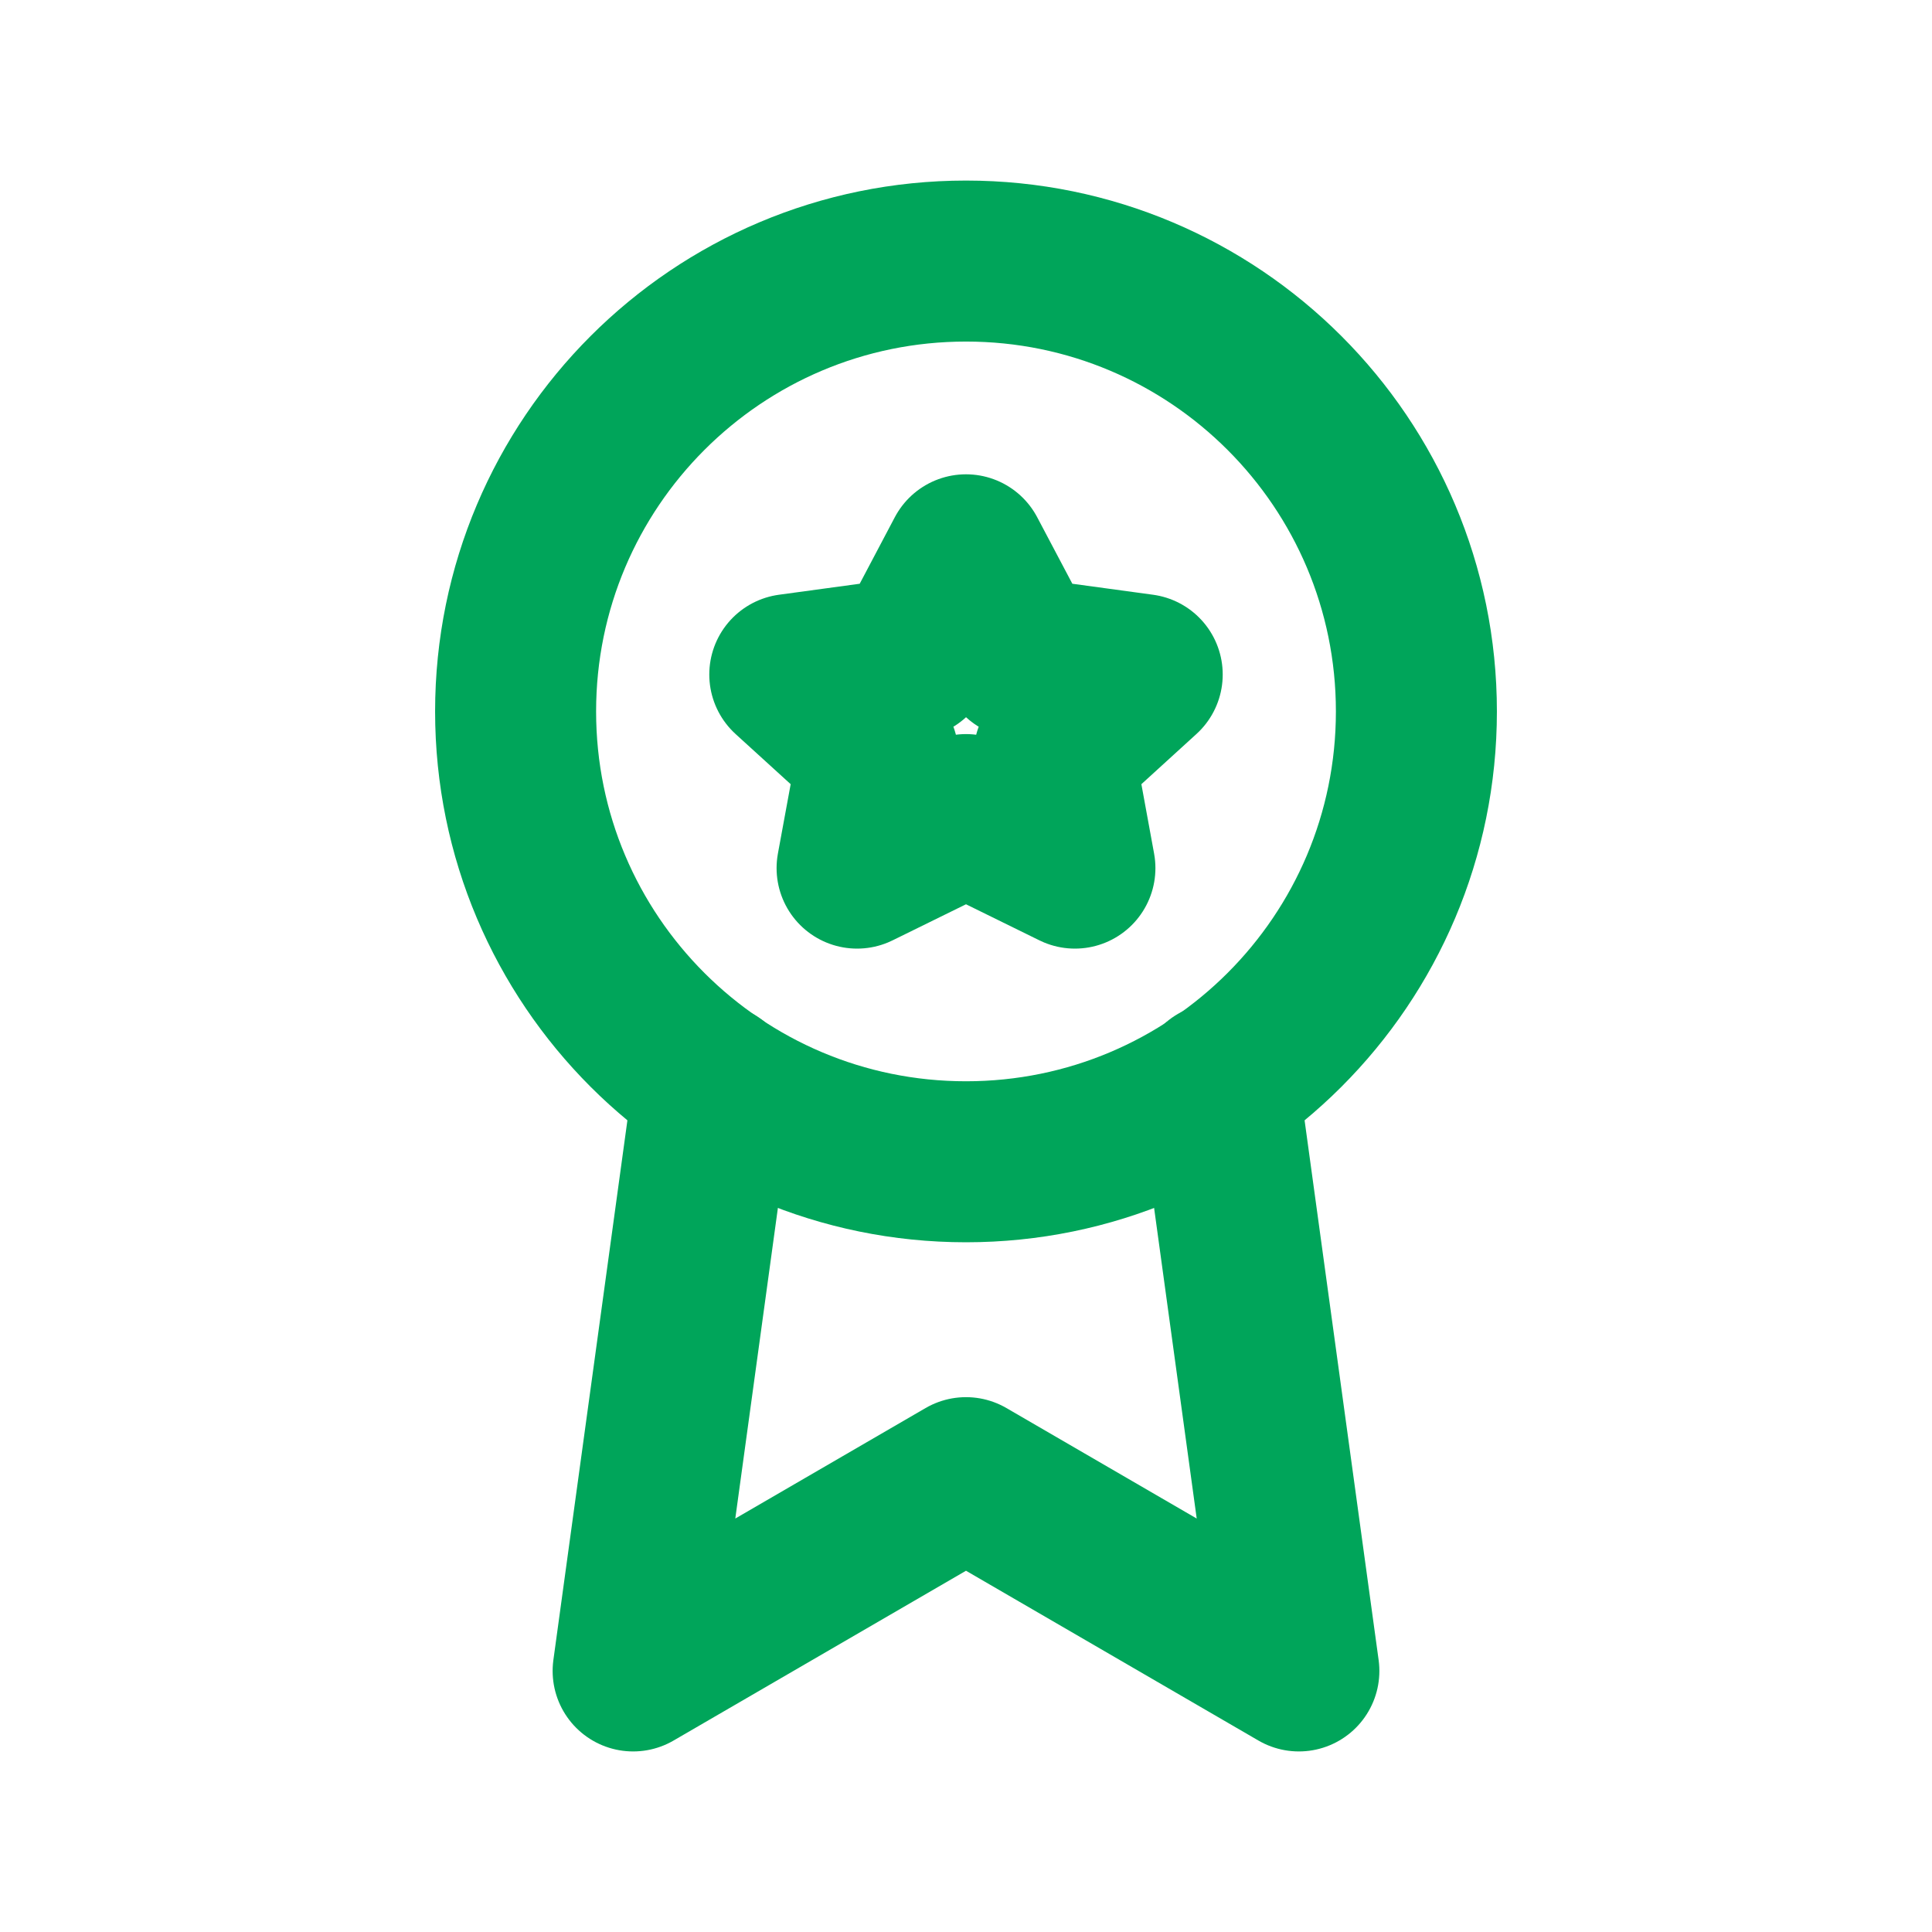
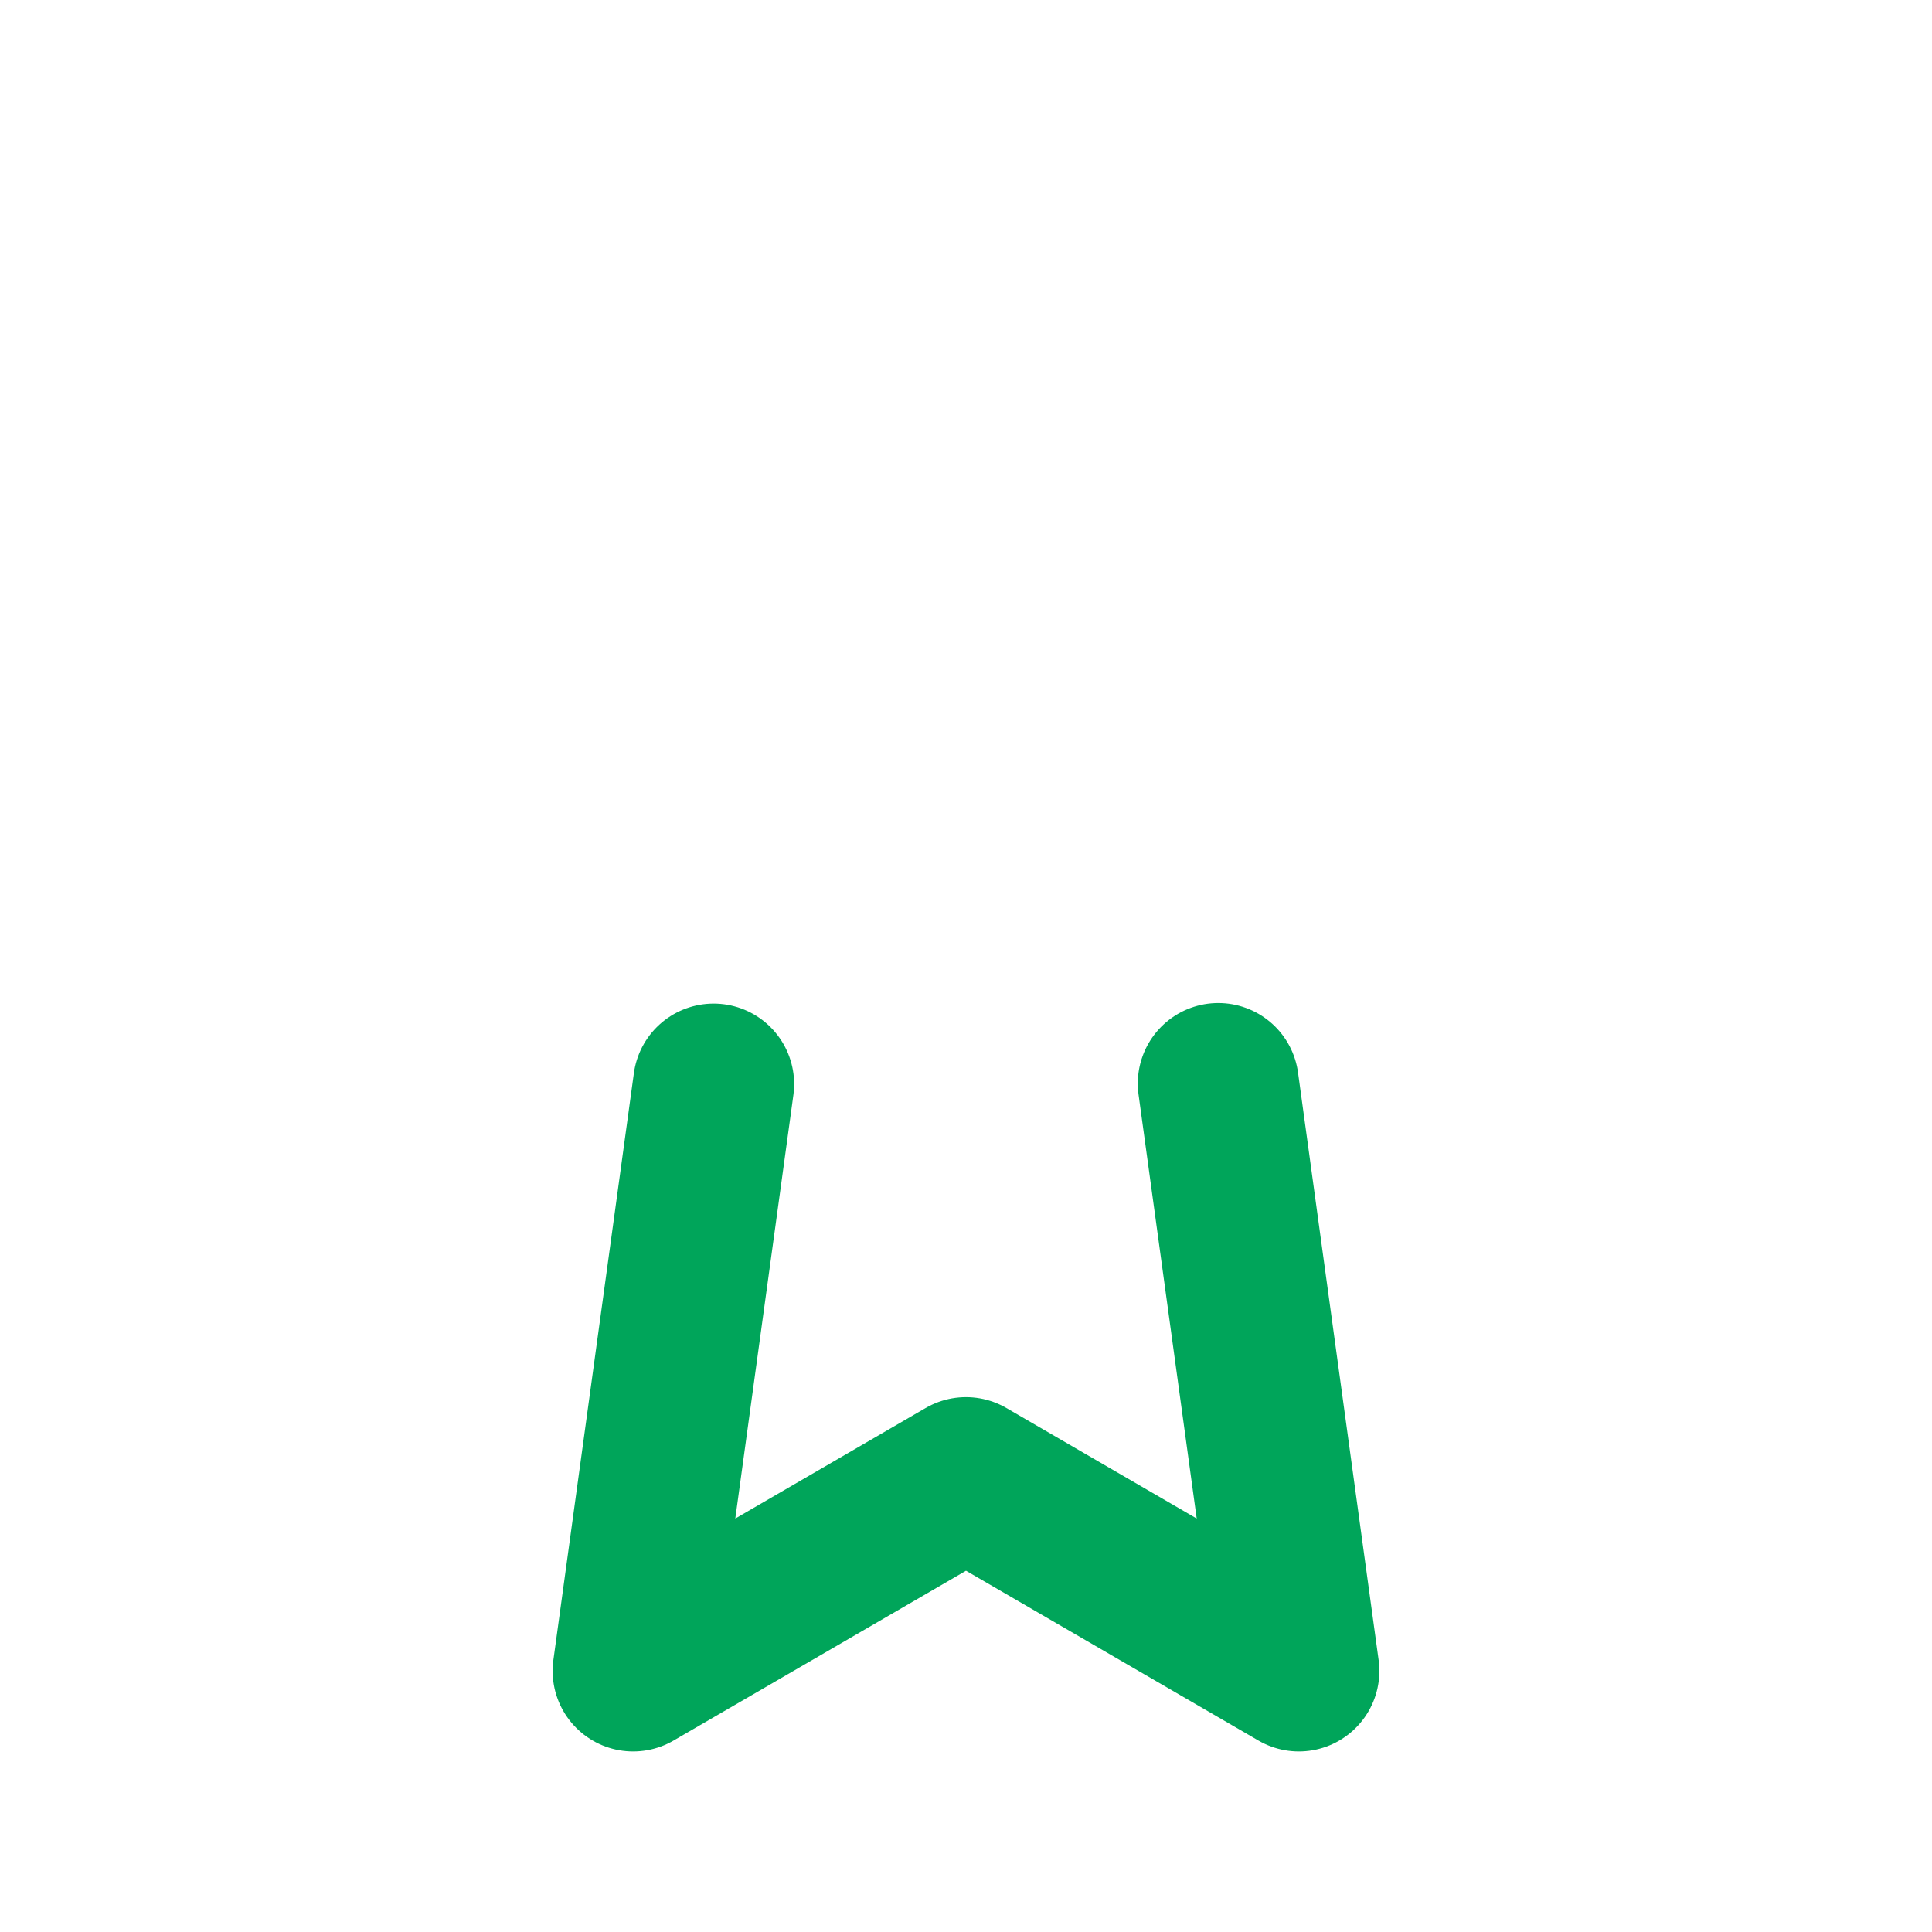
<svg xmlns="http://www.w3.org/2000/svg" width="24" height="24" viewBox="0 0 24 24" fill="none">
-   <path d="M12 14.432C15.09 14.432 17.595 11.928 17.595 8.838C17.595 5.748 15.09 3.243 12 3.243C8.91 3.243 6.405 5.748 6.405 8.838C6.405 11.928 8.91 14.432 12 14.432Z" stroke="#00A55A" stroke-width="2" stroke-linecap="round" stroke-linejoin="round" />
  <path d="M8.865 13.467L7.865 20.757L12 18.356L16.135 20.757L15.134 13.46" stroke="#00A55A" stroke-width="2" stroke-linecap="round" stroke-linejoin="round" />
-   <path d="M12 6.892L12.677 8.173L14.189 8.379L13.095 9.376L13.353 10.784L12 10.119L10.647 10.784L10.906 9.376L9.811 8.379L11.324 8.173L12 6.892Z" stroke="#00A55A" stroke-width="2" stroke-linecap="round" stroke-linejoin="round" />
</svg>